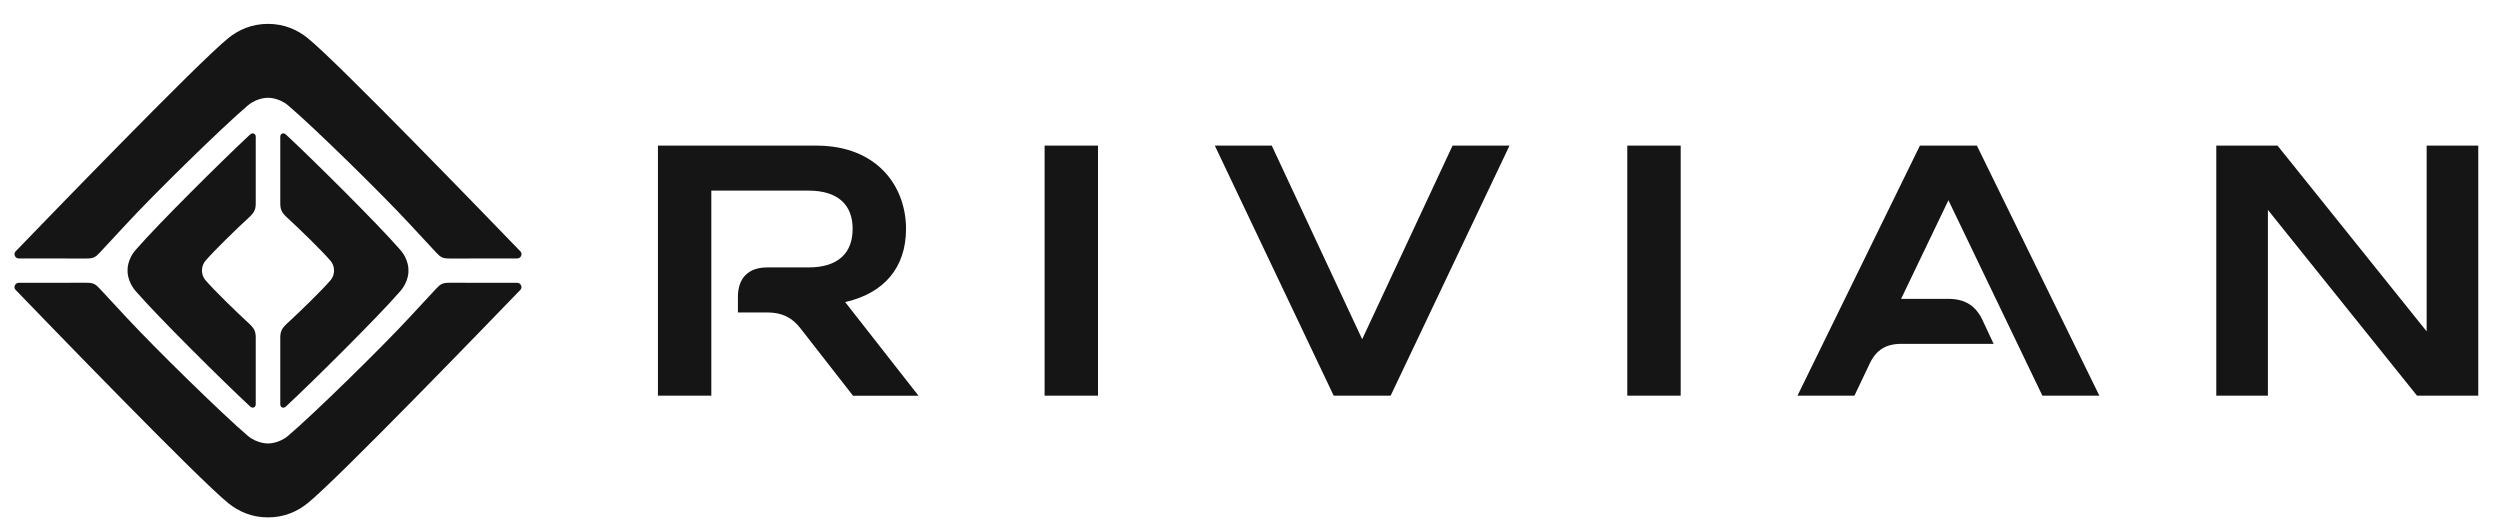
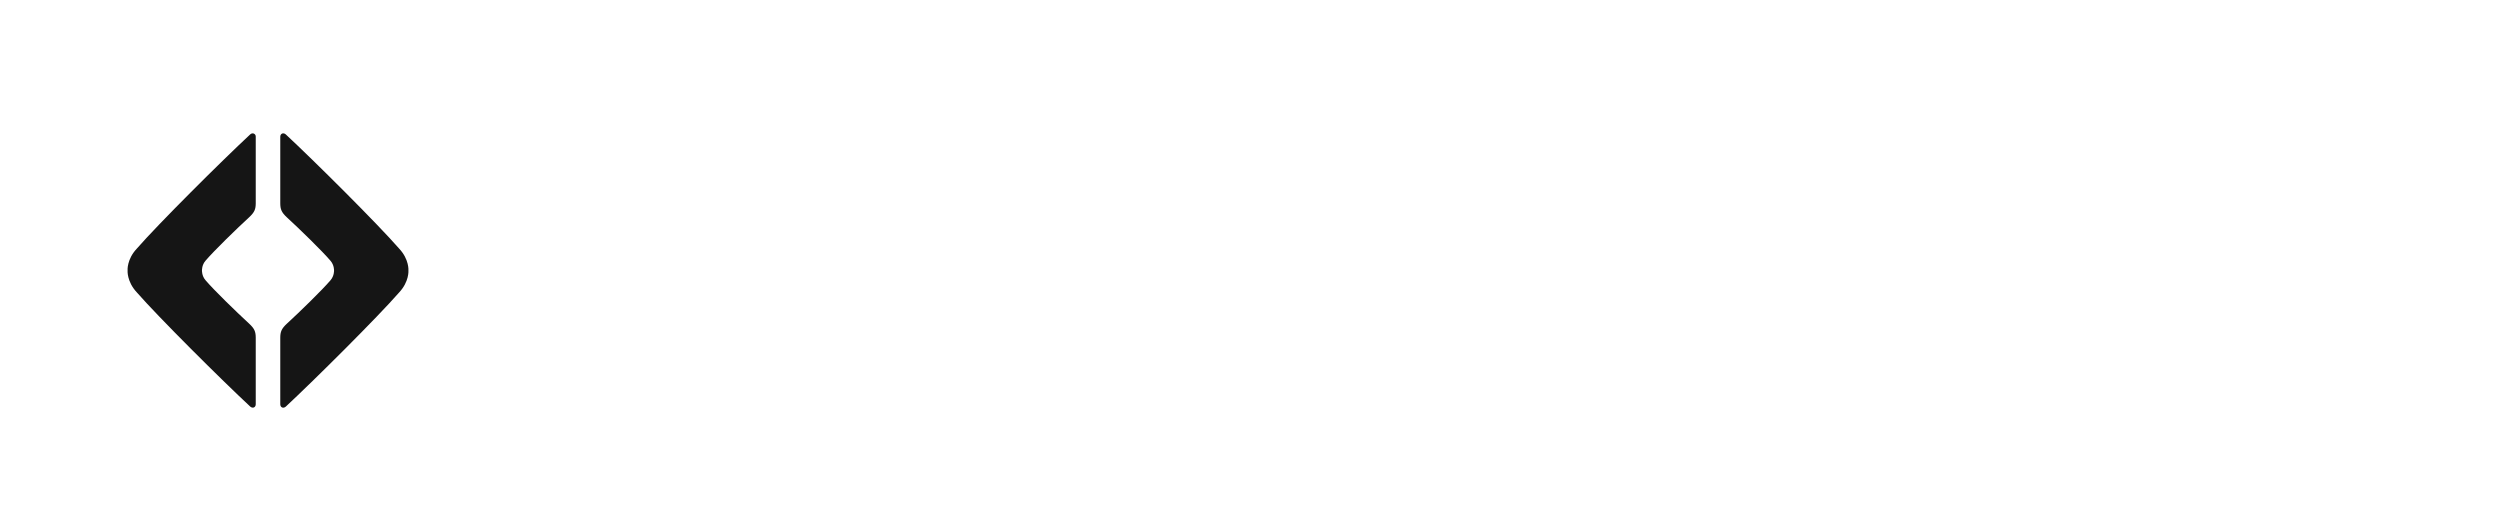
<svg xmlns="http://www.w3.org/2000/svg" width="138" height="29" viewBox="0 0 138 29" fill="none">
-   <path d="M50.013 12.632C50.013 10.306 48.441 8.038 45.061 8.038H36.318V21.842H39.265V10.522H44.631C46.281 10.522 47.066 11.331 47.066 12.632C47.066 13.954 46.28 14.762 44.63 14.762H42.348C41.314 14.762 40.733 15.346 40.733 16.383V17.248H42.37C43.136 17.248 43.706 17.505 44.179 18.116L47.086 21.843H50.701L46.654 16.676C48.815 16.181 50.013 14.761 50.013 12.632ZM60.61 8.036H57.662V21.84H60.61V8.036ZM83.326 8.036H80.182L75.192 18.726L70.201 8.036H67.057L73.62 21.842H76.763L83.326 8.036ZM92.774 8.036H89.826V21.84H92.774V8.036ZM109.123 8.036H105.98L99.221 21.84H102.365L103.21 20.066C103.563 19.317 104.114 18.981 104.939 18.981H110.048L109.439 17.679C109.065 16.87 108.456 16.497 107.553 16.497H104.941L107.553 11.053L112.739 21.84H115.884L109.123 8.036ZM136.8 8.036H133.951V18.291L125.718 8.036H122.339V21.842H125.188V11.586L133.42 21.842H136.8V8.036ZM28.733 13.883C27.15 12.245 18.586 3.38 16.98 2.1C16.42 1.649 15.699 1.318 14.794 1.318C13.889 1.318 13.167 1.649 12.608 2.1C11.003 3.379 2.439 12.245 0.855 13.883C0.726 14.032 0.842 14.267 1.037 14.267C1.827 14.267 3.661 14.27 4.766 14.27C5.155 14.27 5.27 14.201 5.515 13.937L6.977 12.363C8.525 10.687 12.301 6.988 13.681 5.821C14.199 5.384 14.786 5.398 14.794 5.398C14.802 5.398 15.389 5.384 15.907 5.821C17.288 6.989 21.064 10.688 22.612 12.363L24.074 13.937C24.319 14.201 24.434 14.27 24.823 14.27C25.927 14.27 27.761 14.267 28.552 14.267C28.747 14.268 28.862 14.032 28.733 13.883ZM0.854 15.994C2.437 17.633 11.001 26.499 12.607 27.778C13.166 28.229 13.888 28.56 14.793 28.56C15.699 28.56 16.42 28.229 16.979 27.778C18.584 26.499 27.148 17.633 28.731 15.994C28.86 15.845 28.743 15.611 28.549 15.611C27.758 15.611 25.925 15.608 24.82 15.608C24.431 15.608 24.316 15.676 24.071 15.94L22.609 17.515C21.061 19.19 17.284 22.889 15.904 24.055C15.386 24.493 14.8 24.479 14.792 24.479C14.783 24.479 14.197 24.493 13.678 24.056C12.298 22.887 8.522 19.188 6.974 17.515L5.512 15.94C5.267 15.676 5.151 15.608 4.762 15.608C3.659 15.608 1.825 15.611 1.034 15.611C0.842 15.611 0.725 15.845 0.854 15.994Z" fill="#151515" />
  <path d="M13.758 17.87C13.053 17.223 11.809 16.013 11.346 15.47C11.135 15.23 11.149 14.93 11.149 14.93C11.149 14.93 11.135 14.63 11.346 14.39C11.808 13.848 13.053 12.636 13.758 11.989C14.047 11.719 14.117 11.548 14.117 11.217V7.535C14.117 7.388 13.945 7.296 13.811 7.419C12.237 8.883 8.729 12.371 7.553 13.723C6.99 14.321 7.043 14.931 7.043 14.931C7.043 14.931 6.992 15.539 7.553 16.14C8.731 17.491 12.238 20.98 13.812 22.442C13.952 22.565 14.117 22.489 14.117 22.315V18.644C14.117 18.31 14.047 18.139 13.758 17.87ZM15.829 17.873C16.536 17.226 17.779 16.015 18.242 15.473C18.453 15.232 18.439 14.933 18.439 14.933C18.439 14.933 18.453 14.633 18.242 14.393C17.779 13.85 16.535 12.639 15.829 11.992C15.54 11.722 15.471 11.551 15.471 11.219V7.55C15.471 7.375 15.636 7.298 15.777 7.421C17.351 8.885 20.859 12.373 22.035 13.725C22.596 14.323 22.545 14.933 22.545 14.933C22.545 14.933 22.596 15.54 22.035 16.141C20.858 17.492 17.35 20.981 15.777 22.444C15.636 22.567 15.471 22.49 15.471 22.316V18.646C15.472 18.313 15.54 18.143 15.829 17.873Z" fill="#151515" />
</svg>